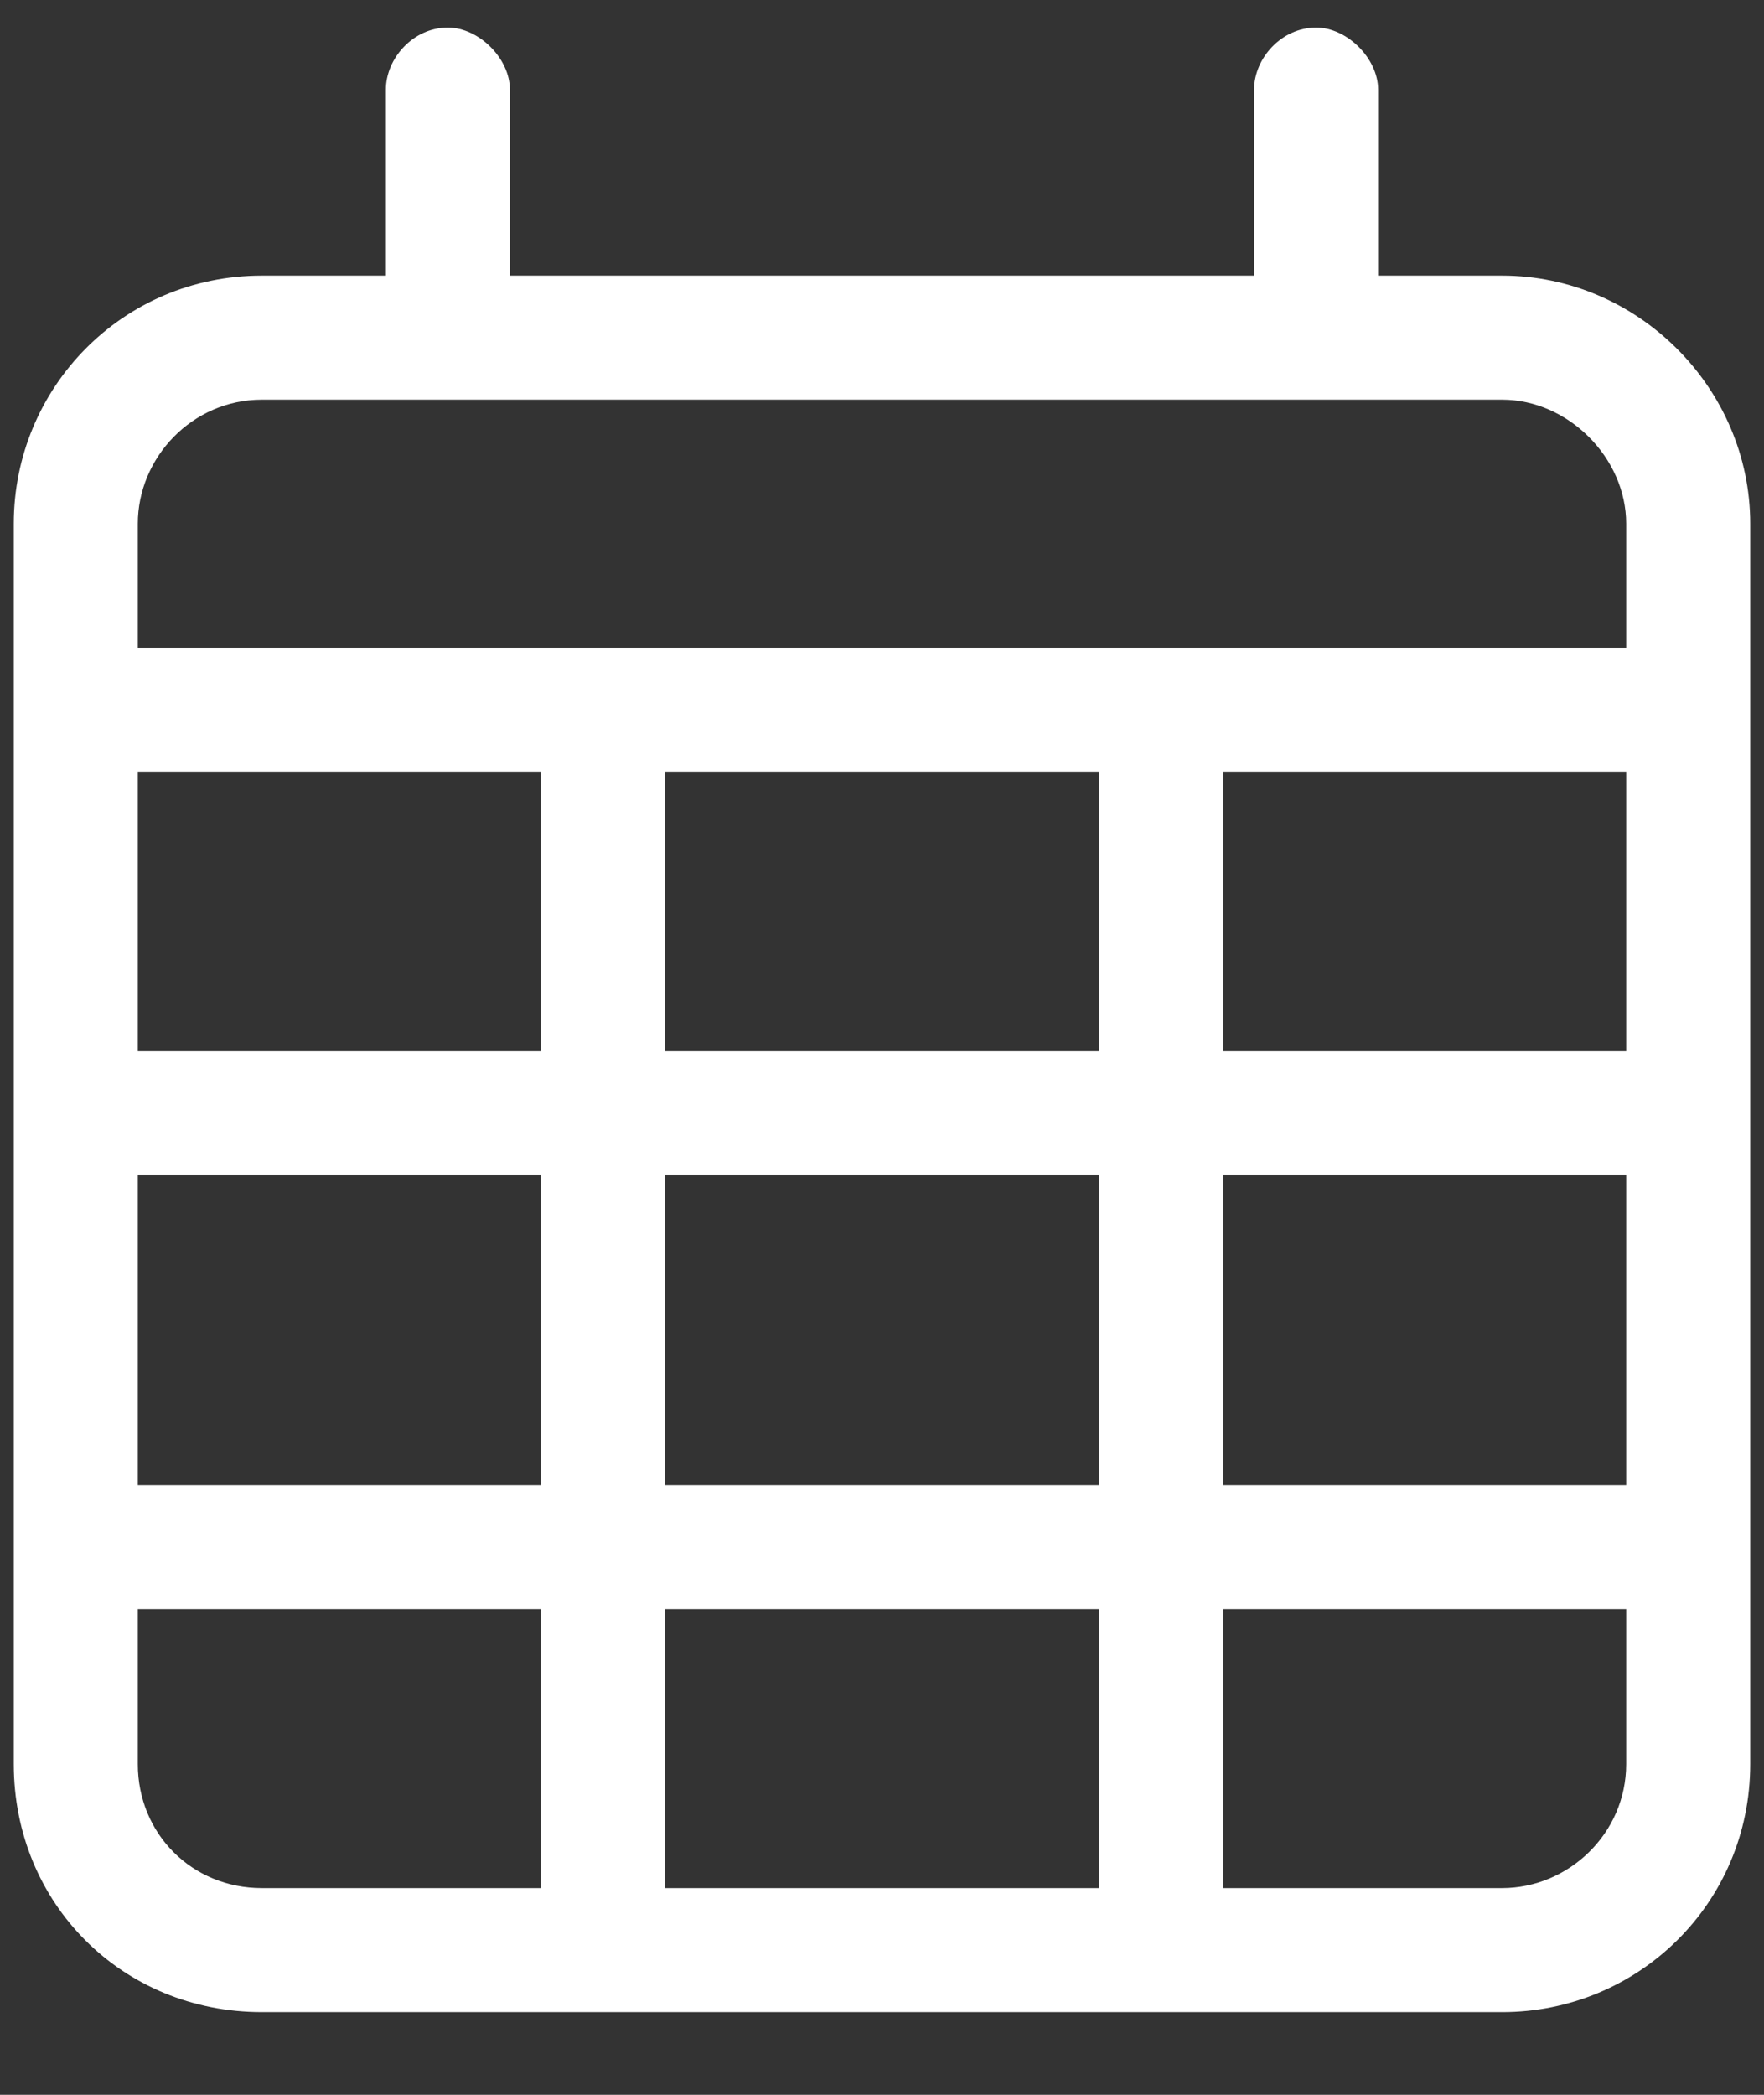
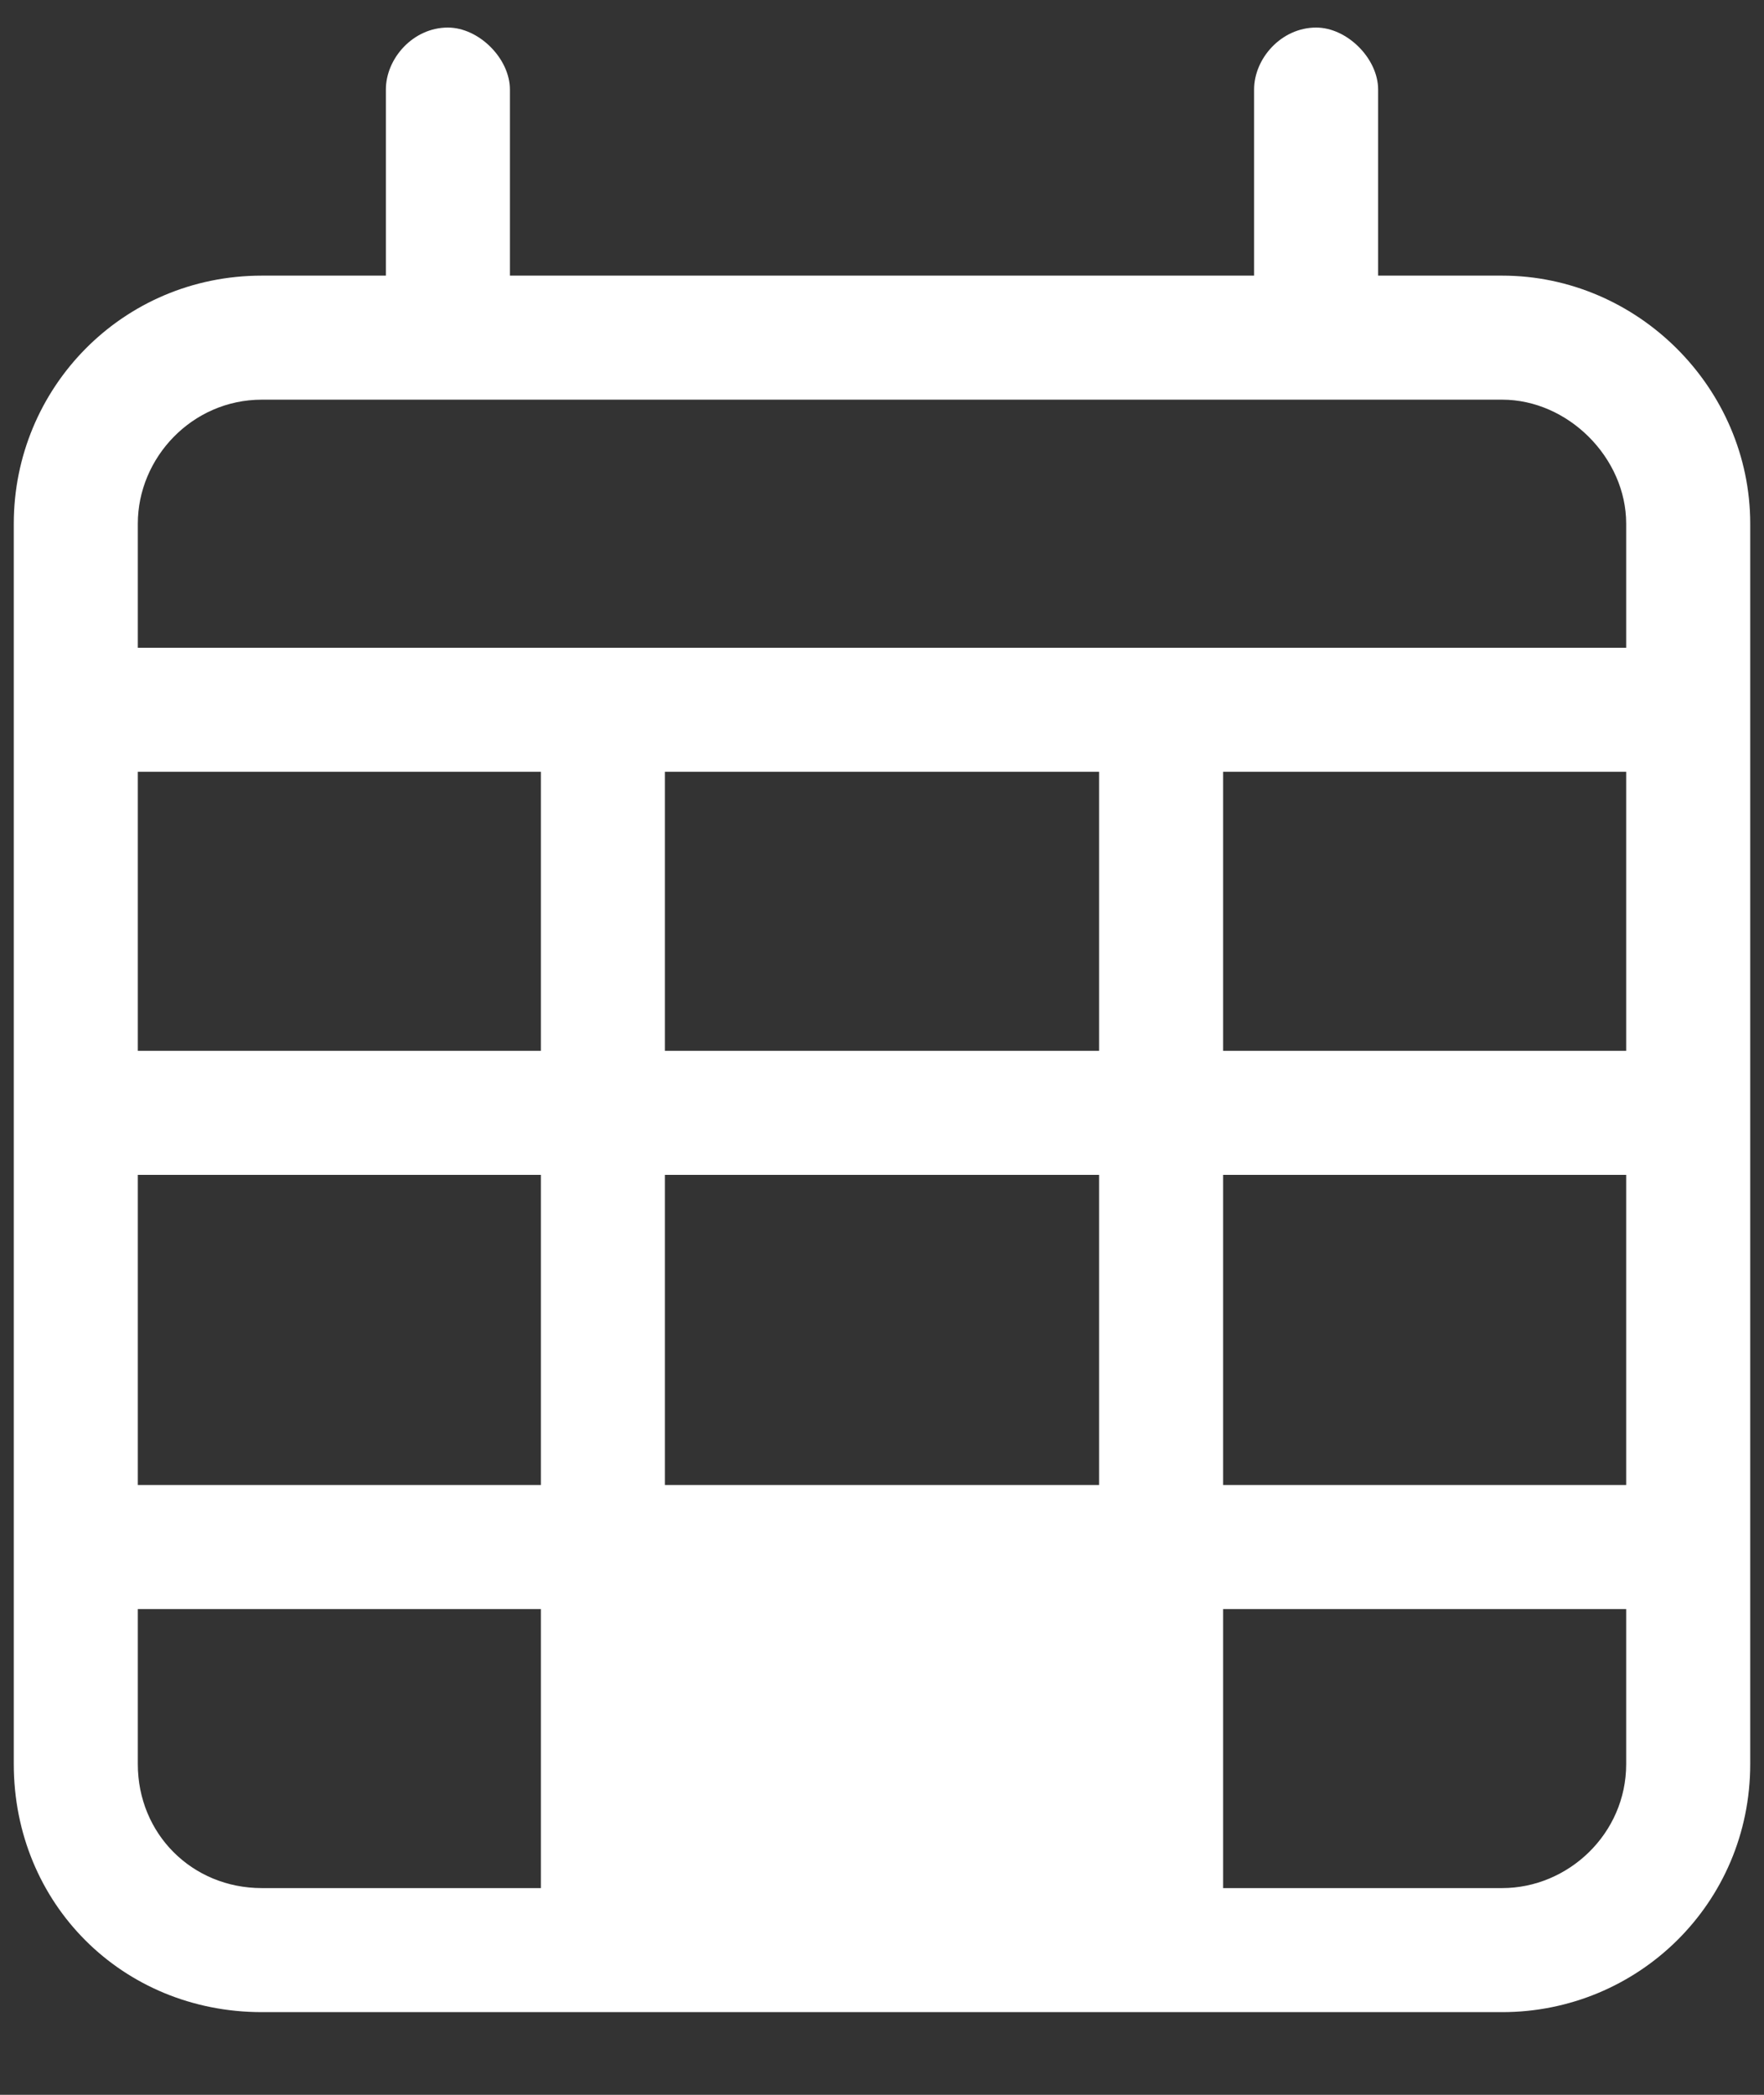
<svg xmlns="http://www.w3.org/2000/svg" width="16" height="19" viewBox="0 0 16 19" fill="none">
  <rect x="0" y="0" width="16" height="19" fill="#333333" stroke="none" />
-   <path d="M4.062 0.25C4.344 0.25 4.625 0.531 4.625 0.812V2.5H11.375V0.812C11.375 0.531 11.621 0.25 11.938 0.25C12.219 0.25 12.5 0.531 12.5 0.812V2.5H13.625C14.855 2.5 15.875 3.52 15.875 4.75V16C15.875 17.266 14.855 18.25 13.625 18.25H2.375C1.109 18.25 0.125 17.266 0.125 16V4.75C0.125 3.52 1.109 2.5 2.375 2.5H3.5V0.812C3.5 0.531 3.746 0.25 4.062 0.25ZM14.75 7H11.094V9.531H14.75V7ZM14.75 10.656H11.094V13.469H14.75V10.656ZM14.75 14.594H11.094V17.125H13.625C14.223 17.125 14.75 16.633 14.75 16V14.594ZM9.969 13.469V10.656H6.031V13.469H9.969ZM6.031 17.125H9.969V14.594H6.031V17.125ZM4.906 13.469V10.656H1.25V13.469H4.906ZM1.25 14.594V16C1.25 16.633 1.742 17.125 2.375 17.125H4.906V14.594H1.25ZM1.25 9.531H4.906V7H1.25V9.531ZM6.031 9.531H9.969V7H6.031V9.531ZM13.625 3.625H2.375C1.742 3.625 1.25 4.152 1.25 4.75V5.875H14.75V4.75C14.75 4.152 14.223 3.625 13.625 3.625Z" fill="white" />
+   <path d="M4.062 0.25C4.344 0.25 4.625 0.531 4.625 0.812V2.5H11.375V0.812C11.375 0.531 11.621 0.25 11.938 0.25C12.219 0.25 12.5 0.531 12.5 0.812V2.5H13.625C14.855 2.5 15.875 3.52 15.875 4.75V16C15.875 17.266 14.855 18.25 13.625 18.25H2.375C1.109 18.25 0.125 17.266 0.125 16V4.75C0.125 3.52 1.109 2.5 2.375 2.5H3.5V0.812C3.5 0.531 3.746 0.25 4.062 0.25ZM14.75 7H11.094V9.531H14.75V7ZM14.75 10.656H11.094V13.469H14.75V10.656ZM14.75 14.594H11.094V17.125H13.625C14.223 17.125 14.75 16.633 14.75 16V14.594ZM9.969 13.469V10.656H6.031V13.469H9.969ZM6.031 17.125H9.969V14.594V17.125ZM4.906 13.469V10.656H1.25V13.469H4.906ZM1.25 14.594V16C1.25 16.633 1.742 17.125 2.375 17.125H4.906V14.594H1.25ZM1.25 9.531H4.906V7H1.25V9.531ZM6.031 9.531H9.969V7H6.031V9.531ZM13.625 3.625H2.375C1.742 3.625 1.25 4.152 1.25 4.75V5.875H14.75V4.75C14.75 4.152 14.223 3.625 13.625 3.625Z" fill="white" />
</svg>